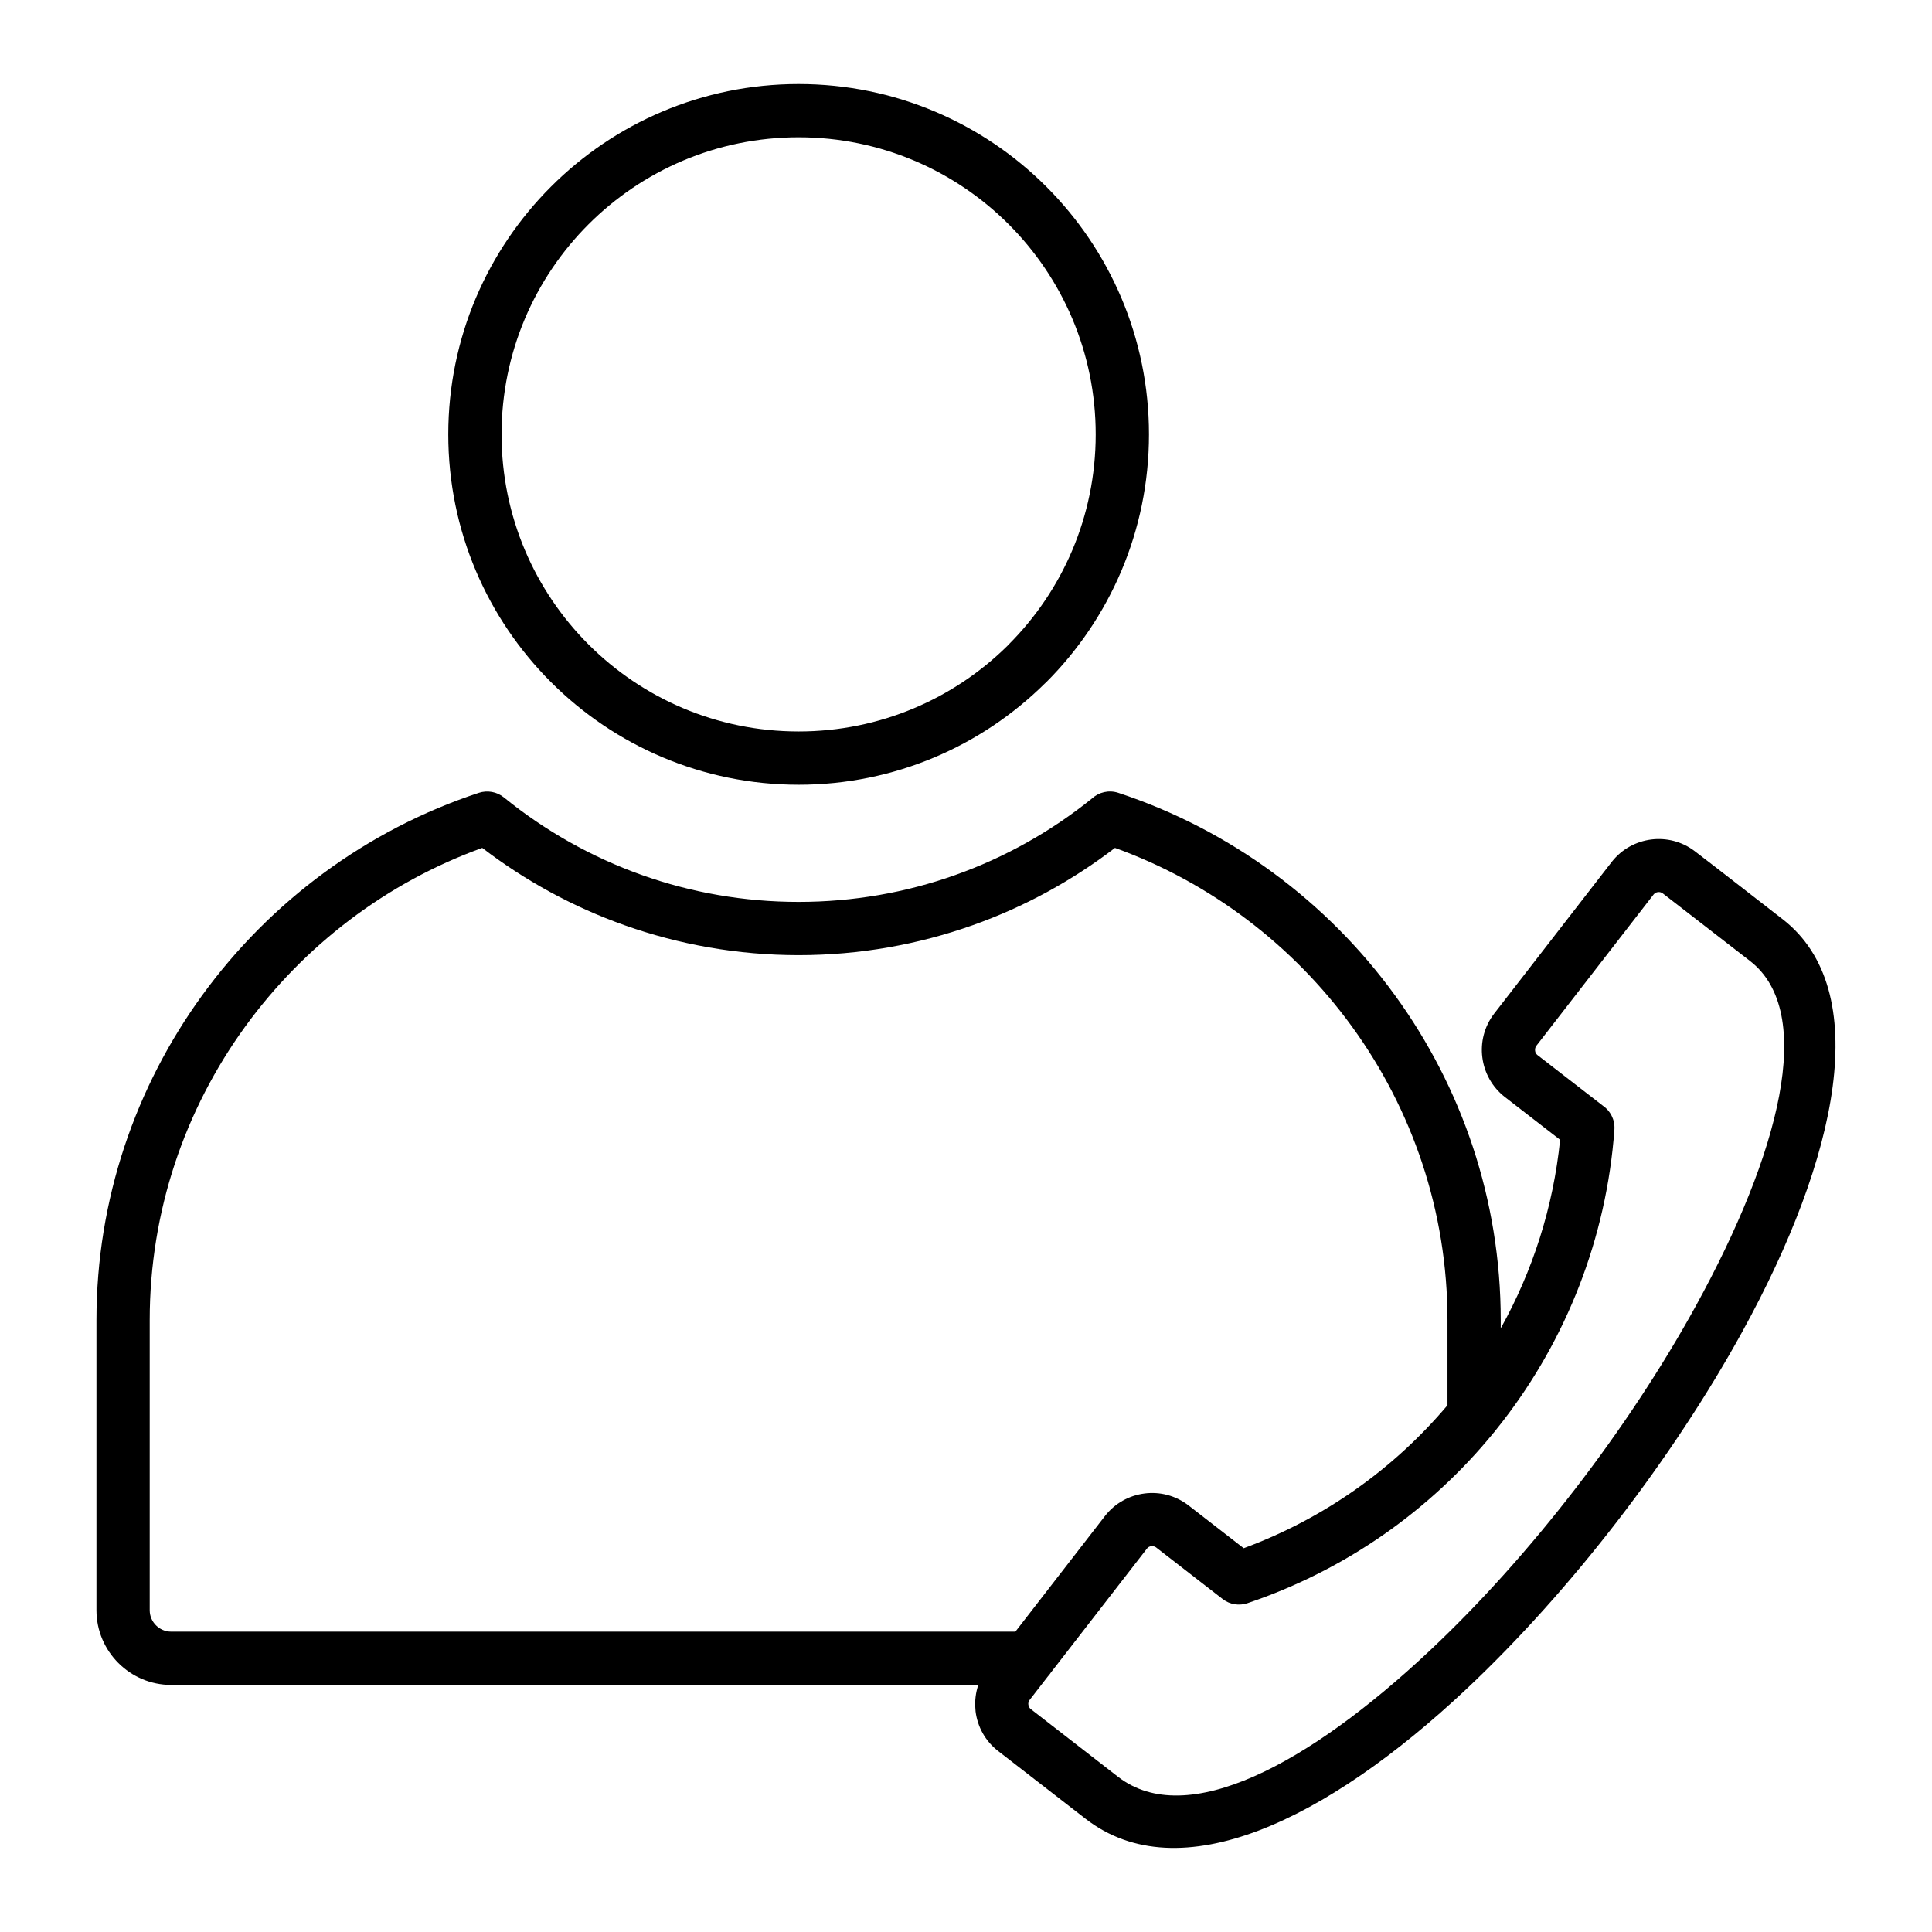
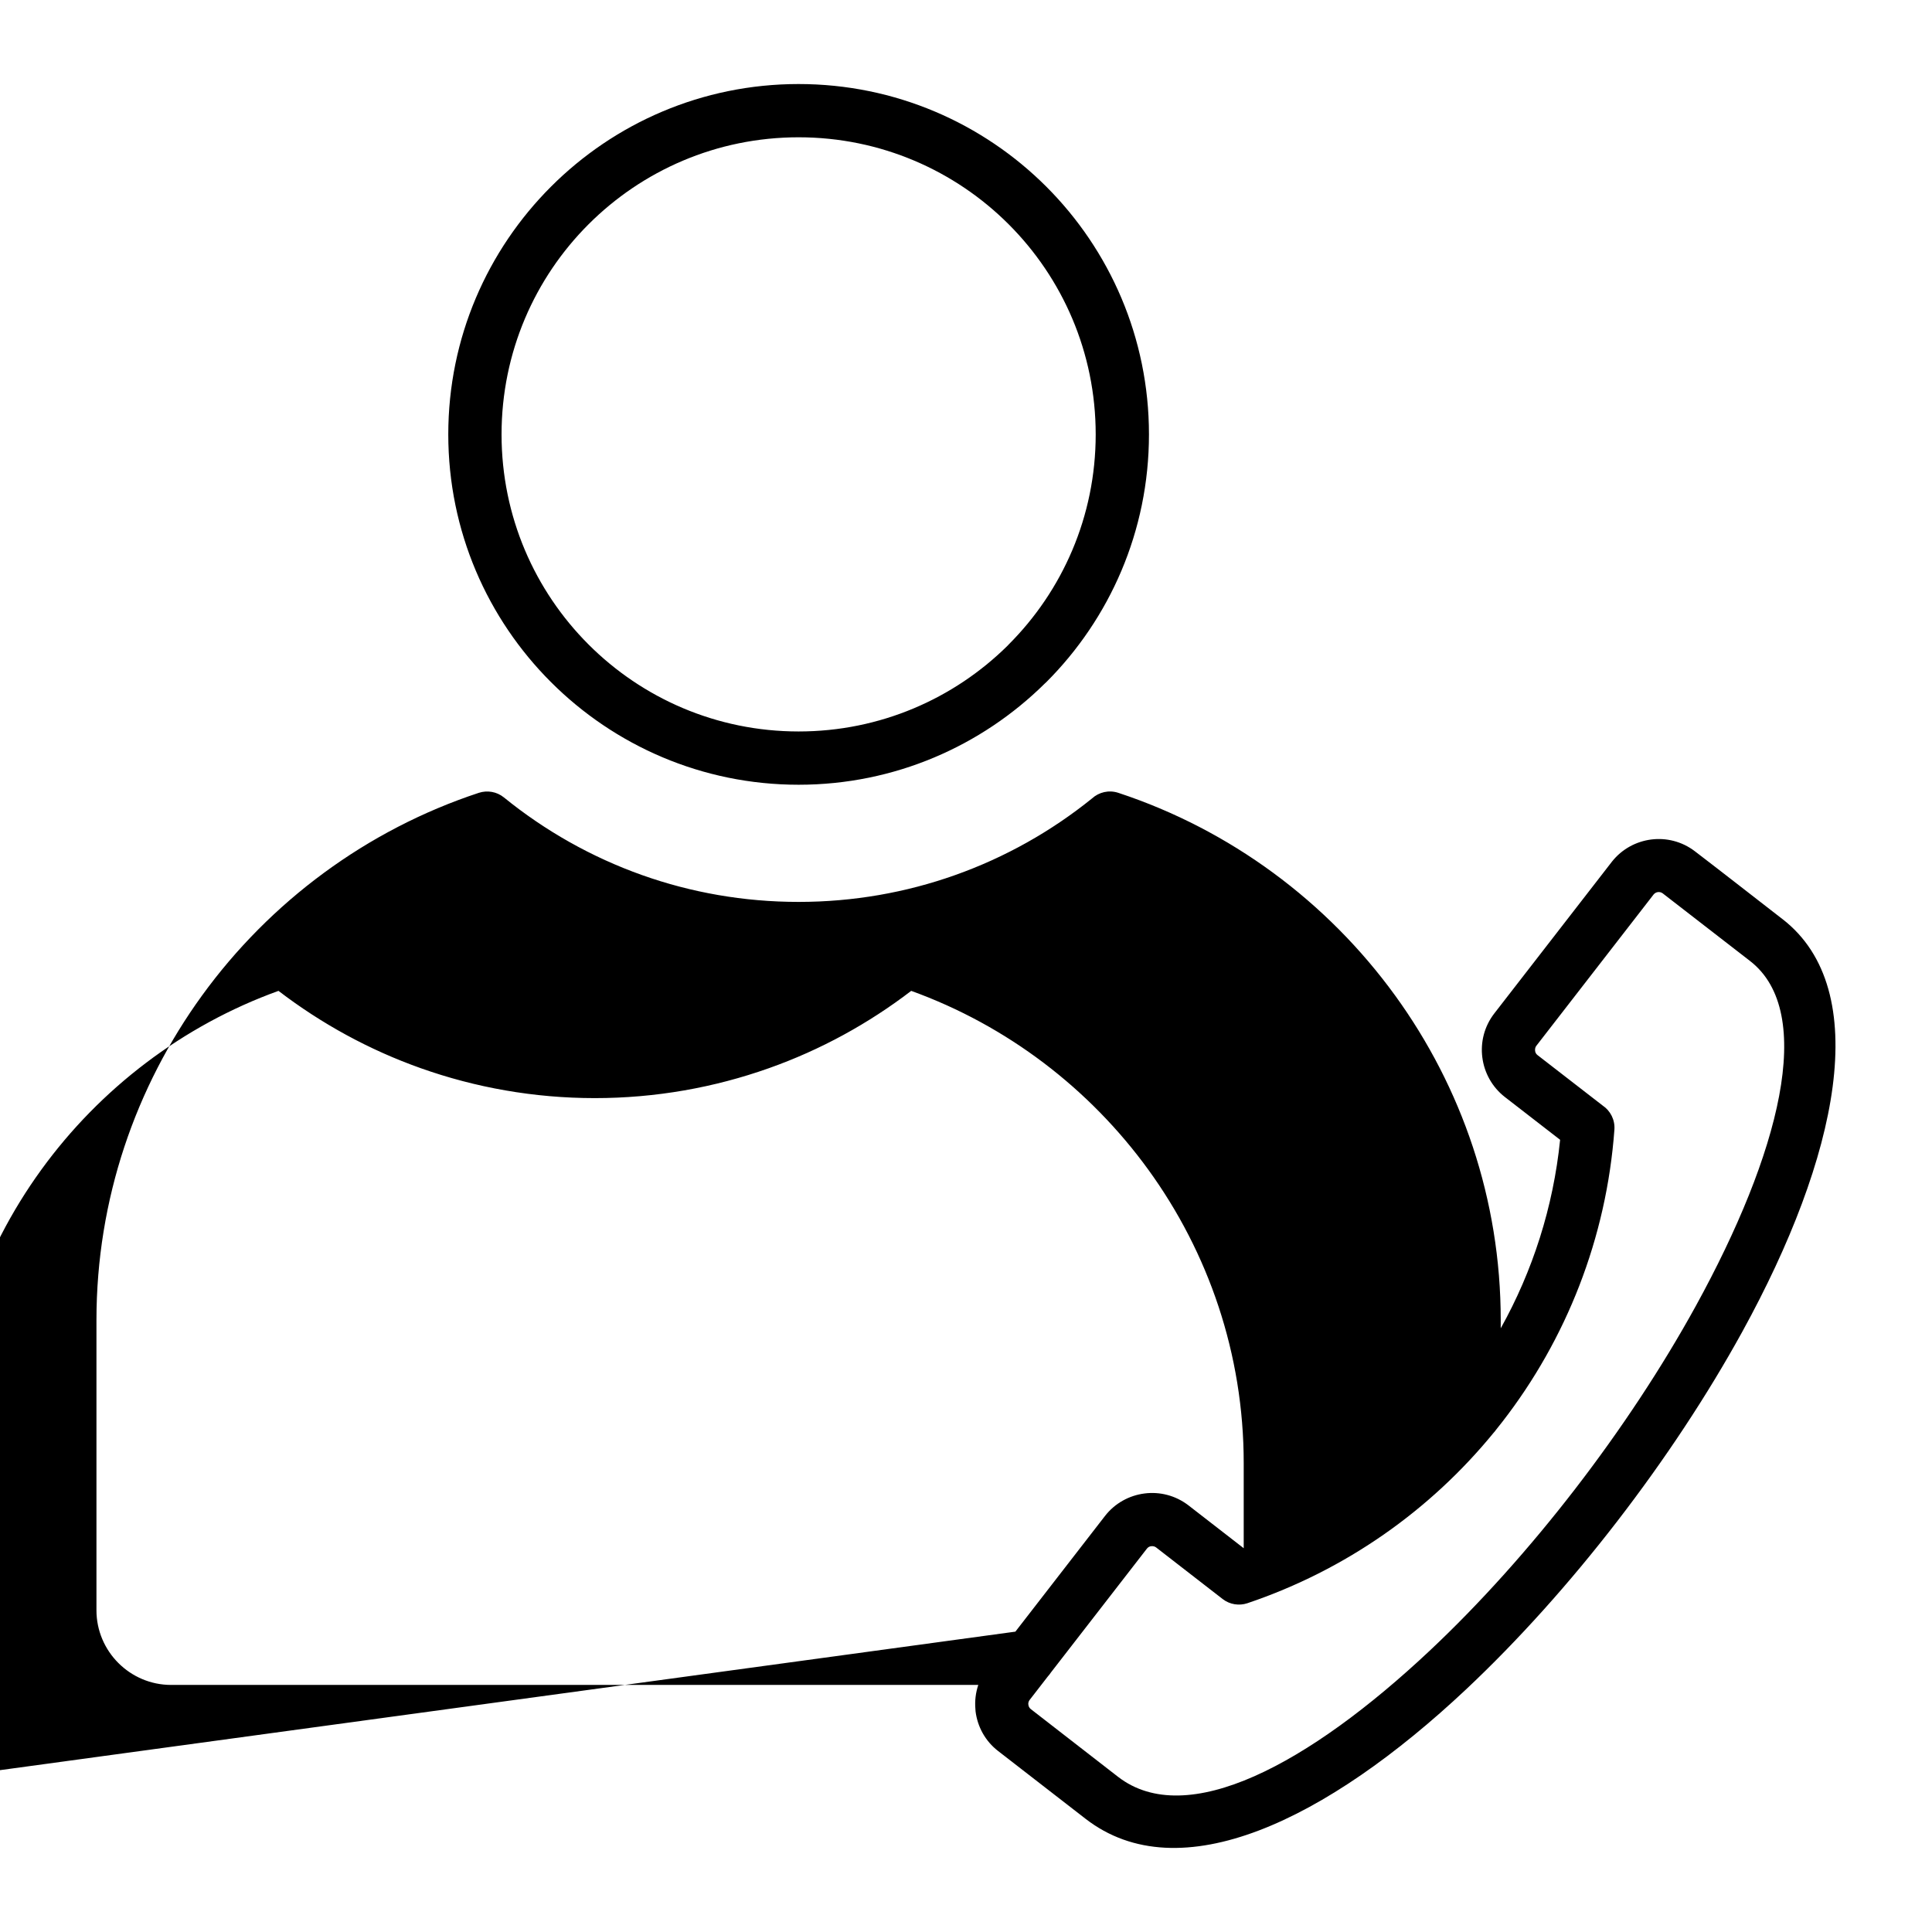
<svg xmlns="http://www.w3.org/2000/svg" fill="#000000" width="800px" height="800px" version="1.1" viewBox="144 144 512 512">
-   <path d="m616.37 387.56c24.289 18.816 14.723 63.227-10.633 109.34-9.246 16.816-20.637 34.023-33.176 50.281-12.52 16.234-26.207 31.52-40.055 44.539-36.941 34.691-75.906 53.586-100.83 34.273l-23.137-17.934c-3.469-2.664-5.504-6.512-6.004-10.527l-0.047-0.672c-0.18-2.117 0.078-4.277 0.77-6.336h-213.91c-5.438 0-10.395-2.227-13.977-5.809-3.582-3.582-5.809-8.539-5.809-13.977v-76.871c0-32.039 10.391-61.785 27.961-86.016 18.035-24.875 43.66-43.949 73.395-53.75 2.203-0.707 4.711-0.332 6.641 1.238 10.828 8.793 23.219 15.824 36.656 20.59 12.918 4.582 26.871 7.086 41.422 7.086 14.555 0 28.504-2.504 41.422-7.086 13.312-4.711 25.582-11.652 36.34-20.332 1.816-1.66 4.449-2.316 6.957-1.492 29.734 9.801 55.359 28.879 73.395 53.75 17.57 24.23 27.961 53.977 27.961 86.016v2.141c8.449-15.133 13.918-32.078 15.738-49.953l-14.621-11.324c-3.426-2.652-5.481-6.484-5.992-10.496-0.52-3.988 0.492-8.195 3.152-11.645l31.215-40.273c2.648-3.34 6.426-5.336 10.383-5.844 3.965-0.504 8.121 0.488 11.539 3.09 7.766 5.938 15.5 12.004 23.242 18zm-260.73-221.29c25.629 0 48.848 10.402 65.648 27.199 16.797 16.797 27.199 40.023 27.199 65.652s-10.402 48.848-27.199 65.648l-0.395 0.363c-16.773 16.578-39.82 26.832-65.254 26.832-25.617 0-48.824-10.402-65.621-27.195-16.82-16.797-27.219-40.016-27.219-65.648 0-25.625 10.402-48.832 27.195-65.629 16.797-16.82 40.016-27.223 65.648-27.223zm55.672 37.172c-14.238-14.238-33.93-23.059-55.672-23.059-21.742 0-41.434 8.82-55.672 23.059-14.238 14.227-23.051 33.926-23.051 55.68 0 21.742 8.812 41.434 23.051 55.672 14.227 14.238 33.926 23.051 55.672 23.051 21.59 0 41.16-8.688 55.375-22.73l0.297-0.32c14.238-14.238 23.059-33.93 23.059-55.672s-8.82-41.441-23.059-55.68zm1.777 372.96 23.715-30.617c2.66-3.445 6.492-5.488 10.508-6 3.992-0.52 8.199 0.5 11.652 3.16l14.633 11.348c21.391-7.894 39.852-21.117 54-37.887v-22.547c0-28.973-9.391-55.859-25.262-77.742-15.609-21.523-37.477-38.246-62.855-47.414-11.328 8.676-24.047 15.656-37.734 20.5-14.43 5.117-29.969 7.922-46.109 7.922-16.137 0-31.676-2.801-46.109-7.922-13.688-4.852-26.402-11.828-37.727-20.5-25.379 9.168-47.254 25.891-62.863 47.414-15.871 21.887-25.262 48.77-25.262 77.742v76.871c0 1.559 0.645 2.981 1.668 4.004 1.023 1.023 2.445 1.668 4.004 1.668zm127.37-53.488c-0.207 0.297-0.434 0.582-0.684 0.844-16.723 20.441-39.113 36.316-65.219 45.117-2.148 0.707-4.606 0.375-6.527-1.105l-17.656-13.691c-0.355-0.273-0.844-0.375-1.32-0.316-0.418 0.043-0.828 0.27-1.117 0.648l-25.461 32.852c-0.23 0.355-0.488 0.695-0.781 1.004l-4.836 6.242c-0.23 0.297-0.352 0.68-0.352 1.047l0.035 0.258c0.047 0.422 0.27 0.832 0.617 1.105l23.117 17.941c18.219 14.113 50.59-3.332 82.602-33.395 13.336-12.531 26.508-27.254 38.566-42.887 12.039-15.613 23.012-32.199 31.961-48.473 22.117-40.227 31.996-77.781 14.383-91.426l-23.141-17.922c-0.379-0.293-0.852-0.398-1.285-0.344-0.422 0.055-0.84 0.273-1.125 0.617l-31.109 40.141c-0.27 0.352-0.367 0.84-0.309 1.316 0.043 0.43 0.262 0.832 0.613 1.105l17.293 13.391c2.027 1.363 3.289 3.742 3.113 6.356-2.102 28.789-12.738 55.57-29.688 77.441l-1.684 2.129z" />
+   <path d="m616.37 387.56c24.289 18.816 14.723 63.227-10.633 109.34-9.246 16.816-20.637 34.023-33.176 50.281-12.52 16.234-26.207 31.52-40.055 44.539-36.941 34.691-75.906 53.586-100.83 34.273l-23.137-17.934c-3.469-2.664-5.504-6.512-6.004-10.527l-0.047-0.672c-0.18-2.117 0.078-4.277 0.77-6.336h-213.91c-5.438 0-10.395-2.227-13.977-5.809-3.582-3.582-5.809-8.539-5.809-13.977v-76.871c0-32.039 10.391-61.785 27.961-86.016 18.035-24.875 43.66-43.949 73.395-53.75 2.203-0.707 4.711-0.332 6.641 1.238 10.828 8.793 23.219 15.824 36.656 20.59 12.918 4.582 26.871 7.086 41.422 7.086 14.555 0 28.504-2.504 41.422-7.086 13.312-4.711 25.582-11.652 36.34-20.332 1.816-1.66 4.449-2.316 6.957-1.492 29.734 9.801 55.359 28.879 73.395 53.75 17.57 24.23 27.961 53.977 27.961 86.016v2.141c8.449-15.133 13.918-32.078 15.738-49.953l-14.621-11.324c-3.426-2.652-5.481-6.484-5.992-10.496-0.52-3.988 0.492-8.195 3.152-11.645l31.215-40.273c2.648-3.34 6.426-5.336 10.383-5.844 3.965-0.504 8.121 0.488 11.539 3.09 7.766 5.938 15.5 12.004 23.242 18zm-260.73-221.29c25.629 0 48.848 10.402 65.648 27.199 16.797 16.797 27.199 40.023 27.199 65.652s-10.402 48.848-27.199 65.648l-0.395 0.363c-16.773 16.578-39.82 26.832-65.254 26.832-25.617 0-48.824-10.402-65.621-27.195-16.82-16.797-27.219-40.016-27.219-65.648 0-25.625 10.402-48.832 27.195-65.629 16.797-16.82 40.016-27.223 65.648-27.223zm55.672 37.172c-14.238-14.238-33.93-23.059-55.672-23.059-21.742 0-41.434 8.82-55.672 23.059-14.238 14.227-23.051 33.926-23.051 55.68 0 21.742 8.812 41.434 23.051 55.672 14.227 14.238 33.926 23.051 55.672 23.051 21.59 0 41.16-8.688 55.375-22.73l0.297-0.32c14.238-14.238 23.059-33.93 23.059-55.672s-8.82-41.441-23.059-55.68zm1.777 372.96 23.715-30.617c2.66-3.445 6.492-5.488 10.508-6 3.992-0.52 8.199 0.5 11.652 3.16l14.633 11.348v-22.547c0-28.973-9.391-55.859-25.262-77.742-15.609-21.523-37.477-38.246-62.855-47.414-11.328 8.676-24.047 15.656-37.734 20.5-14.43 5.117-29.969 7.922-46.109 7.922-16.137 0-31.676-2.801-46.109-7.922-13.688-4.852-26.402-11.828-37.727-20.5-25.379 9.168-47.254 25.891-62.863 47.414-15.871 21.887-25.262 48.77-25.262 77.742v76.871c0 1.559 0.645 2.981 1.668 4.004 1.023 1.023 2.445 1.668 4.004 1.668zm127.37-53.488c-0.207 0.297-0.434 0.582-0.684 0.844-16.723 20.441-39.113 36.316-65.219 45.117-2.148 0.707-4.606 0.375-6.527-1.105l-17.656-13.691c-0.355-0.273-0.844-0.375-1.32-0.316-0.418 0.043-0.828 0.27-1.117 0.648l-25.461 32.852c-0.23 0.355-0.488 0.695-0.781 1.004l-4.836 6.242c-0.23 0.297-0.352 0.68-0.352 1.047l0.035 0.258c0.047 0.422 0.27 0.832 0.617 1.105l23.117 17.941c18.219 14.113 50.59-3.332 82.602-33.395 13.336-12.531 26.508-27.254 38.566-42.887 12.039-15.613 23.012-32.199 31.961-48.473 22.117-40.227 31.996-77.781 14.383-91.426l-23.141-17.922c-0.379-0.293-0.852-0.398-1.285-0.344-0.422 0.055-0.84 0.273-1.125 0.617l-31.109 40.141c-0.27 0.352-0.367 0.84-0.309 1.316 0.043 0.43 0.262 0.832 0.613 1.105l17.293 13.391c2.027 1.363 3.289 3.742 3.113 6.356-2.102 28.789-12.738 55.57-29.688 77.441l-1.684 2.129z" />
</svg>